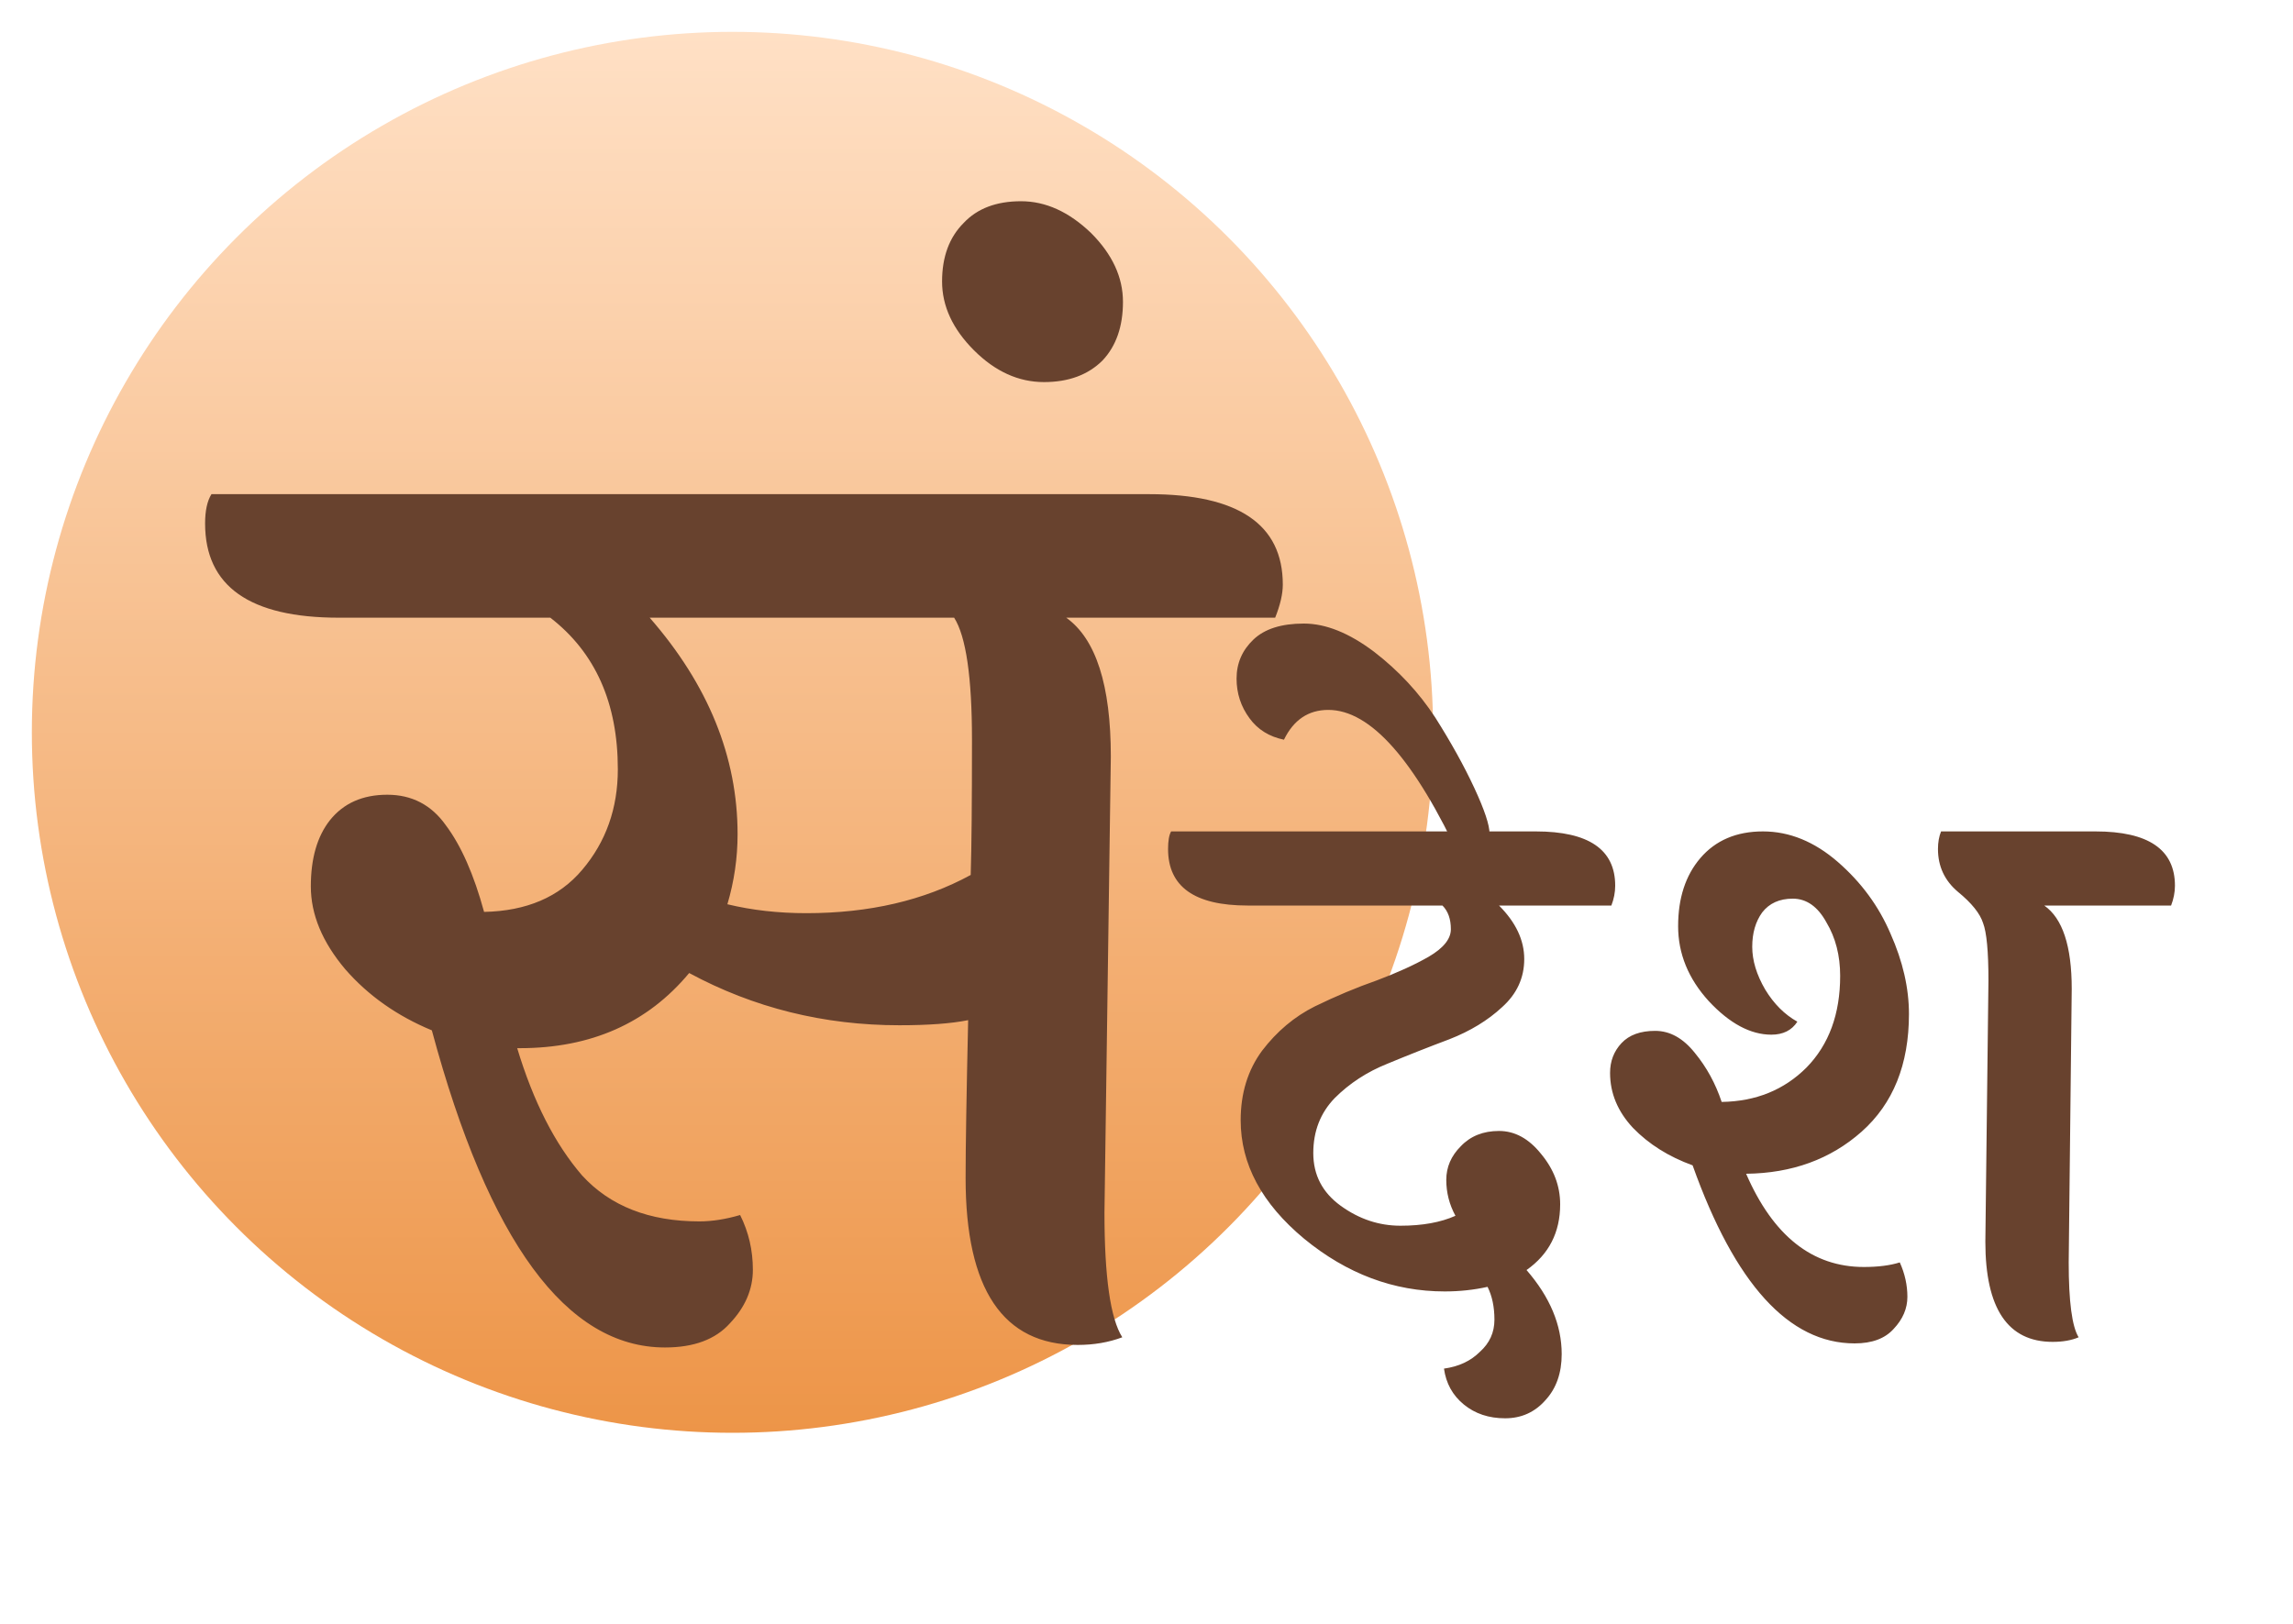
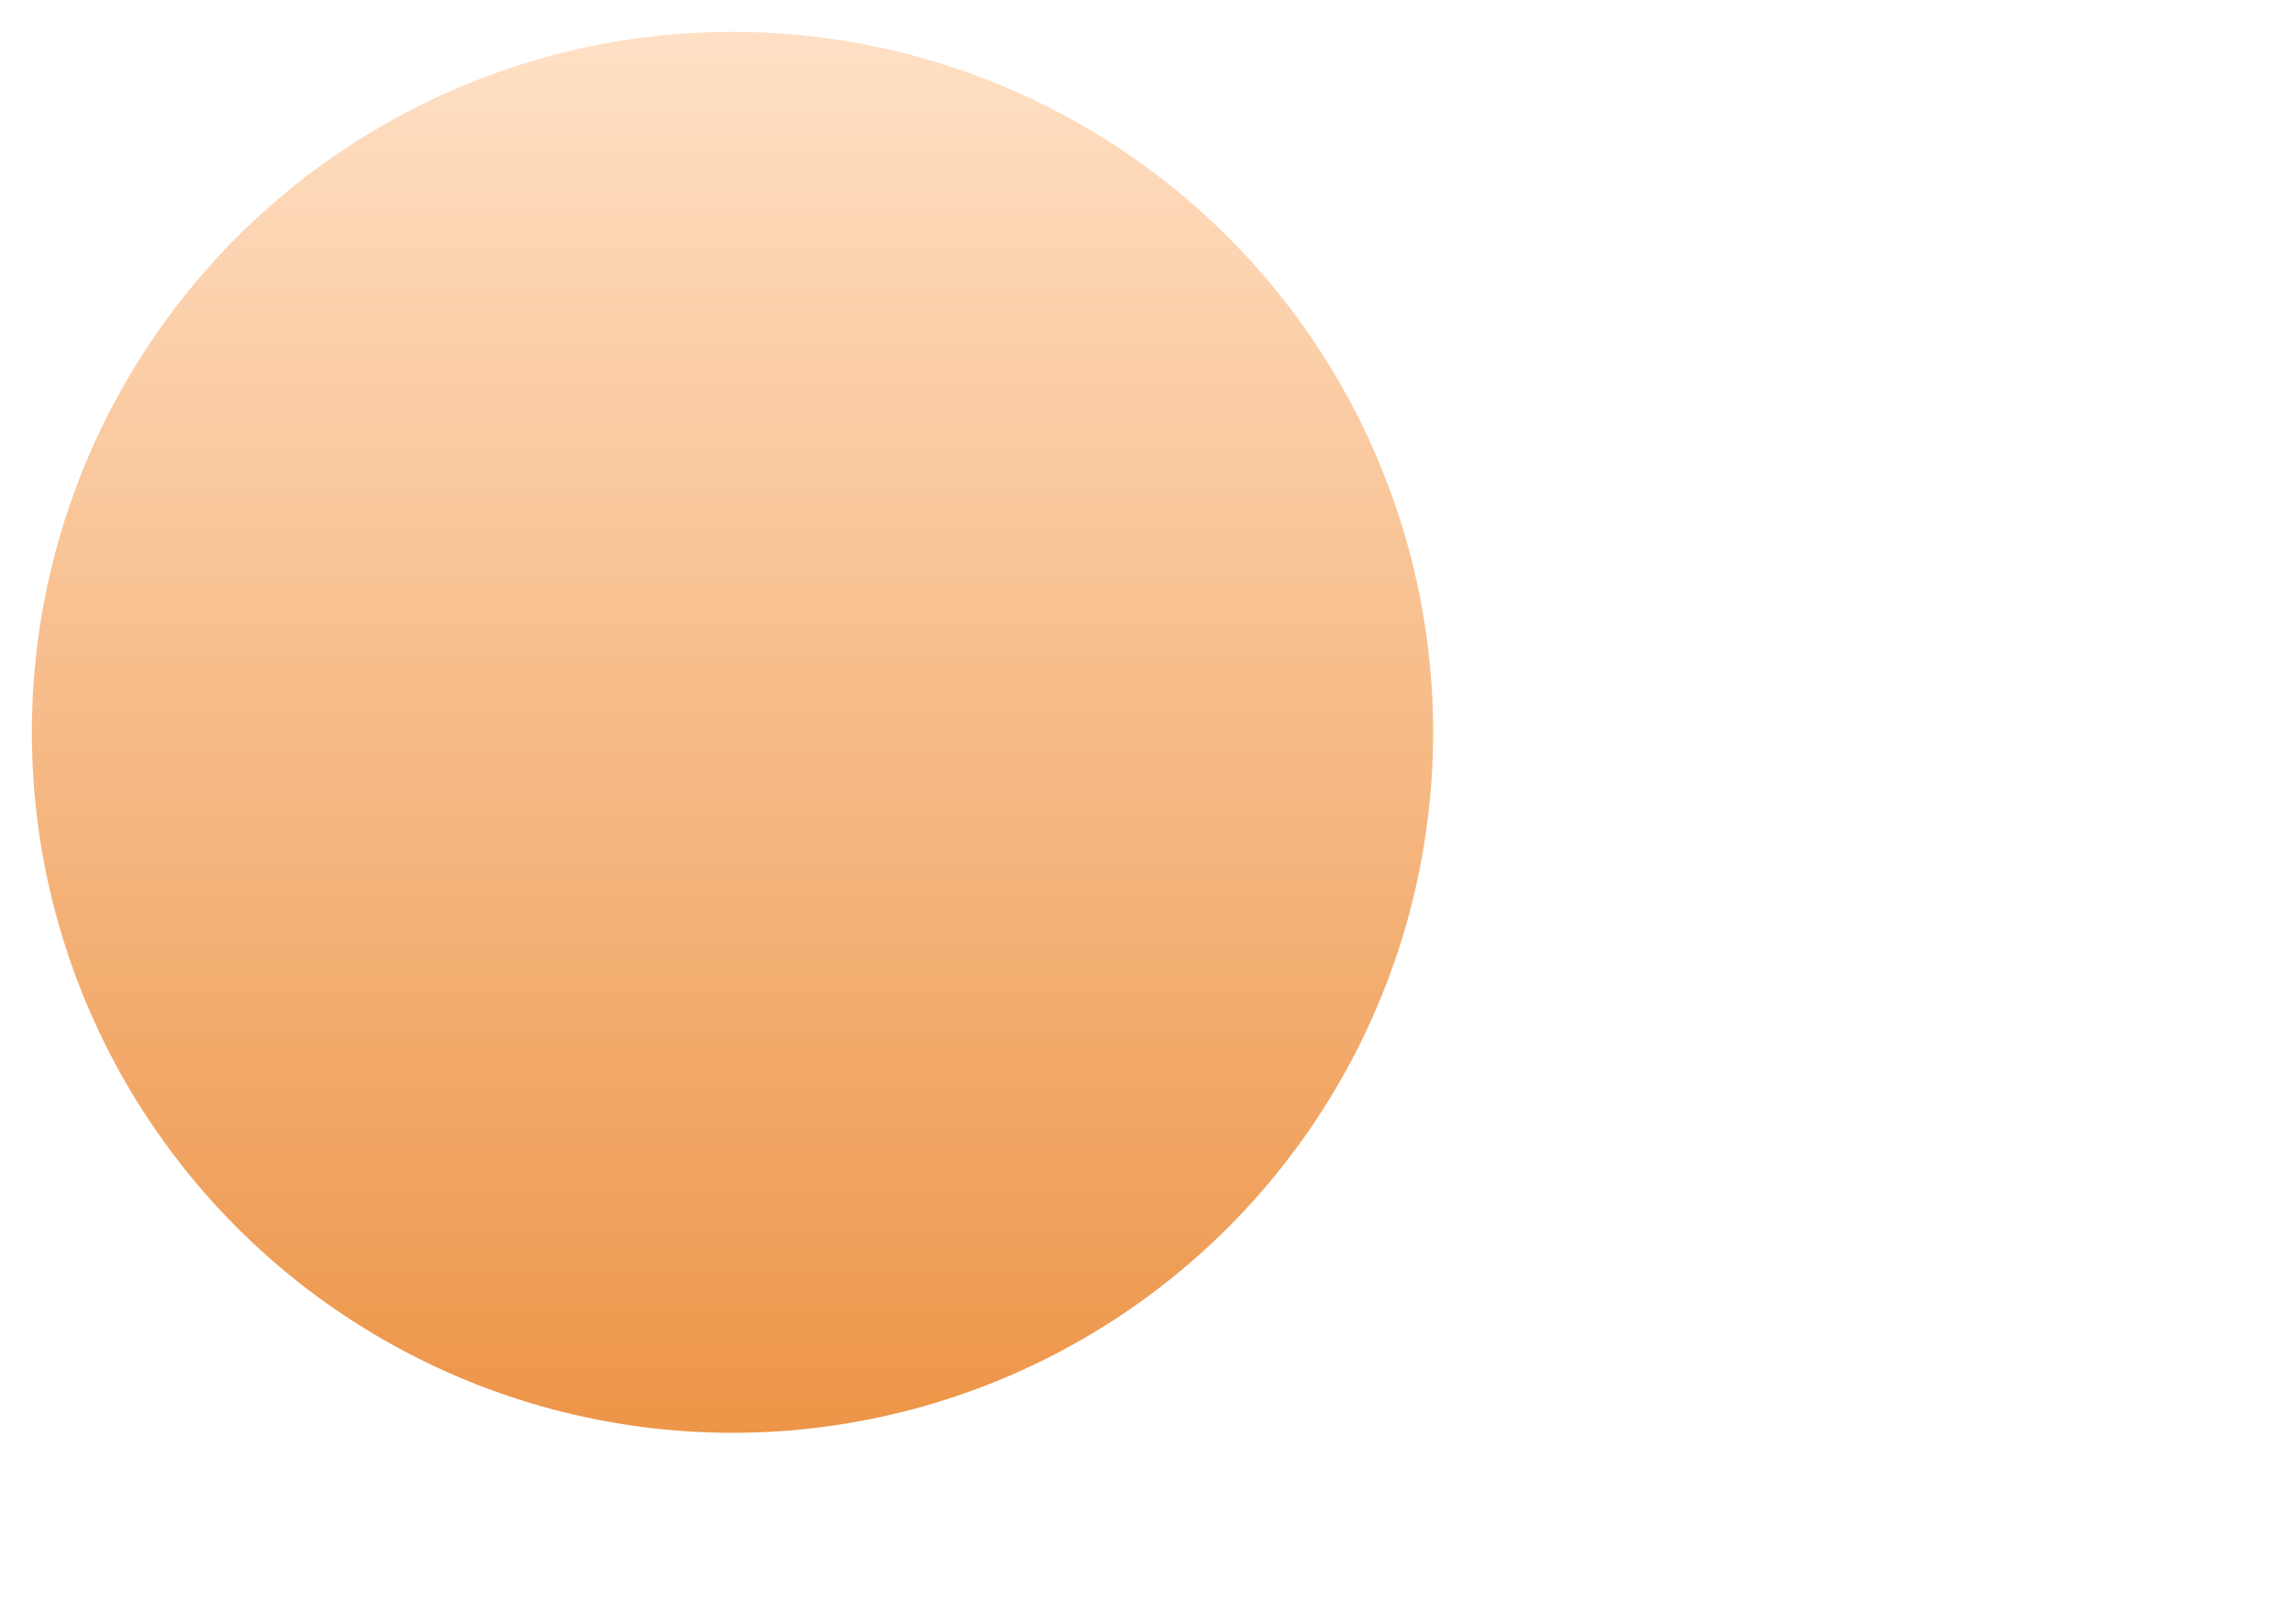
<svg xmlns="http://www.w3.org/2000/svg" width="72" height="51" viewBox="0 0 72 51" fill="none">
  <circle cx="23" cy="23" r="22" fill="url(#paint0_linear_3514_616)" />
-   <path d="M23.16 26.2C23.16 26.947 23.053 27.68 22.84 28.4C23.613 28.587 24.44 28.68 25.32 28.68C27.293 28.68 29.013 28.28 30.48 27.48C30.507 26.627 30.52 25.213 30.52 23.24C30.52 21.267 30.333 19.987 29.96 19.4H20.4C22.24 21.507 23.16 23.773 23.16 26.2ZM34.88 23.76L34.68 38.08C34.68 40.107 34.867 41.413 35.24 42C34.813 42.16 34.347 42.24 33.84 42.24C31.493 42.24 30.32 40.493 30.32 37C30.32 36.04 30.347 34.387 30.4 32.04C29.867 32.147 29.147 32.2 28.24 32.2C25.867 32.2 23.667 31.653 21.64 30.56C20.333 32.133 18.56 32.92 16.32 32.92H16.24C16.747 34.6 17.427 35.933 18.28 36.92C19.16 37.88 20.387 38.36 21.96 38.36C22.36 38.36 22.787 38.293 23.24 38.16C23.507 38.693 23.64 39.267 23.64 39.88C23.64 40.493 23.4 41.053 22.92 41.56C22.467 42.067 21.787 42.32 20.88 42.32C17.787 42.32 15.347 39 13.56 32.36C12.467 31.907 11.56 31.267 10.84 30.44C10.12 29.587 9.76 28.72 9.76 27.84C9.76 26.96 9.96 26.267 10.36 25.76C10.787 25.227 11.387 24.96 12.16 24.96C12.933 24.96 13.547 25.28 14 25.92C14.48 26.56 14.88 27.467 15.2 28.64C16.533 28.613 17.56 28.173 18.28 27.32C19.027 26.44 19.4 25.387 19.4 24.16C19.4 22.08 18.693 20.493 17.28 19.4H10.64C7.84 19.4 6.44 18.413 6.44 16.44C6.44 16.04 6.507 15.733 6.64 15.52H36.08C38.88 15.52 40.28 16.467 40.28 18.36C40.28 18.653 40.2 19 40.04 19.4H33.48C34.413 20.067 34.88 21.52 34.88 23.76ZM35.261 9.48C35.261 10.253 35.047 10.867 34.621 11.32C34.167 11.773 33.554 12 32.781 12C31.981 12 31.247 11.667 30.581 11C29.914 10.333 29.581 9.613 29.581 8.84C29.581 8.067 29.807 7.453 30.261 7C30.687 6.547 31.287 6.32 32.061 6.32C32.834 6.32 33.567 6.653 34.261 7.32C34.927 7.987 35.261 8.707 35.261 9.48ZM48.221 26.112C49.885 26.112 50.717 26.68 50.717 27.816C50.717 28.024 50.677 28.232 50.597 28.44H47.069C47.597 28.968 47.861 29.528 47.861 30.12C47.861 30.712 47.629 31.216 47.165 31.632C46.717 32.048 46.165 32.384 45.509 32.64C44.869 32.88 44.221 33.136 43.565 33.408C42.925 33.664 42.373 34.024 41.909 34.488C41.461 34.952 41.237 35.528 41.237 36.216C41.237 36.904 41.525 37.456 42.101 37.872C42.677 38.288 43.301 38.496 43.973 38.496C44.661 38.496 45.237 38.392 45.701 38.184C45.509 37.832 45.413 37.456 45.413 37.056C45.413 36.656 45.565 36.304 45.869 36C46.173 35.68 46.573 35.52 47.069 35.52C47.565 35.52 48.005 35.76 48.389 36.24C48.789 36.72 48.989 37.248 48.989 37.824C48.989 38.704 48.637 39.392 47.933 39.888C48.669 40.736 49.037 41.616 49.037 42.528C49.037 43.12 48.869 43.6 48.533 43.968C48.197 44.352 47.773 44.544 47.261 44.544C46.749 44.544 46.317 44.4 45.965 44.112C45.613 43.824 45.405 43.448 45.341 42.984C45.805 42.92 46.181 42.744 46.469 42.456C46.773 42.184 46.925 41.848 46.925 41.448C46.925 41.048 46.853 40.704 46.709 40.416C46.277 40.512 45.829 40.56 45.365 40.56C43.765 40.56 42.293 40.008 40.949 38.904C39.621 37.8 38.957 36.56 38.957 35.184C38.957 34.336 39.181 33.608 39.629 33C40.093 32.392 40.645 31.928 41.285 31.608C41.941 31.288 42.589 31.016 43.229 30.792C43.869 30.552 44.413 30.304 44.861 30.048C45.325 29.776 45.557 29.488 45.557 29.184C45.557 28.864 45.469 28.616 45.293 28.44H39.173C37.509 28.44 36.677 27.848 36.677 26.664C36.677 26.408 36.709 26.224 36.773 26.112H48.221ZM41.708 22.296C41.084 22.296 40.62 22.608 40.316 23.232C39.852 23.136 39.492 22.912 39.236 22.56C38.964 22.192 38.828 21.776 38.828 21.312C38.828 20.832 39.004 20.424 39.356 20.088C39.708 19.752 40.236 19.584 40.94 19.584C41.628 19.584 42.364 19.88 43.148 20.472C43.916 21.064 44.556 21.752 45.068 22.536C45.564 23.32 45.972 24.056 46.292 24.744C46.612 25.432 46.772 25.912 46.772 26.184C46.772 26.744 46.476 27.024 45.884 27.024C44.428 23.872 43.036 22.296 41.708 22.296ZM59.941 31.848C59.941 33.432 59.444 34.664 58.453 35.544C57.477 36.408 56.269 36.848 54.828 36.864C55.676 38.816 56.908 39.792 58.525 39.792C58.972 39.792 59.349 39.744 59.653 39.648C59.812 40 59.892 40.36 59.892 40.728C59.892 41.096 59.748 41.432 59.461 41.736C59.188 42.04 58.781 42.192 58.236 42.192C56.172 42.192 54.477 40.328 53.148 36.6C52.397 36.328 51.773 35.936 51.276 35.424C50.797 34.912 50.556 34.336 50.556 33.696C50.556 33.328 50.676 33.016 50.916 32.76C51.157 32.504 51.508 32.376 51.972 32.376C52.437 32.376 52.852 32.608 53.221 33.072C53.589 33.52 53.868 34.032 54.06 34.608C55.133 34.592 56.02 34.232 56.724 33.528C57.428 32.808 57.781 31.848 57.781 30.648C57.781 30.008 57.636 29.448 57.349 28.968C57.077 28.472 56.724 28.224 56.292 28.224C55.877 28.224 55.556 28.368 55.333 28.656C55.124 28.944 55.02 29.304 55.02 29.736C55.02 30.168 55.157 30.616 55.428 31.08C55.7 31.528 56.036 31.864 56.437 32.088C56.261 32.36 55.989 32.496 55.62 32.496C54.965 32.496 54.309 32.144 53.653 31.44C53.013 30.736 52.693 29.952 52.693 29.088C52.693 28.208 52.925 27.496 53.389 26.952C53.868 26.392 54.525 26.112 55.356 26.112C56.188 26.112 56.972 26.432 57.709 27.072C58.444 27.712 58.996 28.464 59.364 29.328C59.748 30.192 59.941 31.032 59.941 31.848ZM62.34 39L62.437 30.792C62.437 29.88 62.38 29.28 62.269 28.992C62.172 28.688 61.908 28.36 61.477 28.008C61.06 27.656 60.852 27.208 60.852 26.664C60.852 26.456 60.885 26.272 60.949 26.112H65.796C67.46 26.112 68.293 26.68 68.293 27.816C68.293 28.024 68.252 28.232 68.172 28.44H64.189C64.764 28.84 65.052 29.712 65.052 31.056L64.957 39.648C64.957 40.88 65.061 41.664 65.269 42C65.044 42.096 64.772 42.144 64.453 42.144C63.044 42.144 62.34 41.096 62.34 39Z" fill="#68422E" />
  <defs>
    <linearGradient id="paint0_linear_3514_616" x1="23" y1="1" x2="23" y2="45" gradientUnits="userSpaceOnUse">
      <stop stop-color="#FFE0C5" />
      <stop offset="1" stop-color="#ED9548" />
    </linearGradient>
  </defs>
</svg>